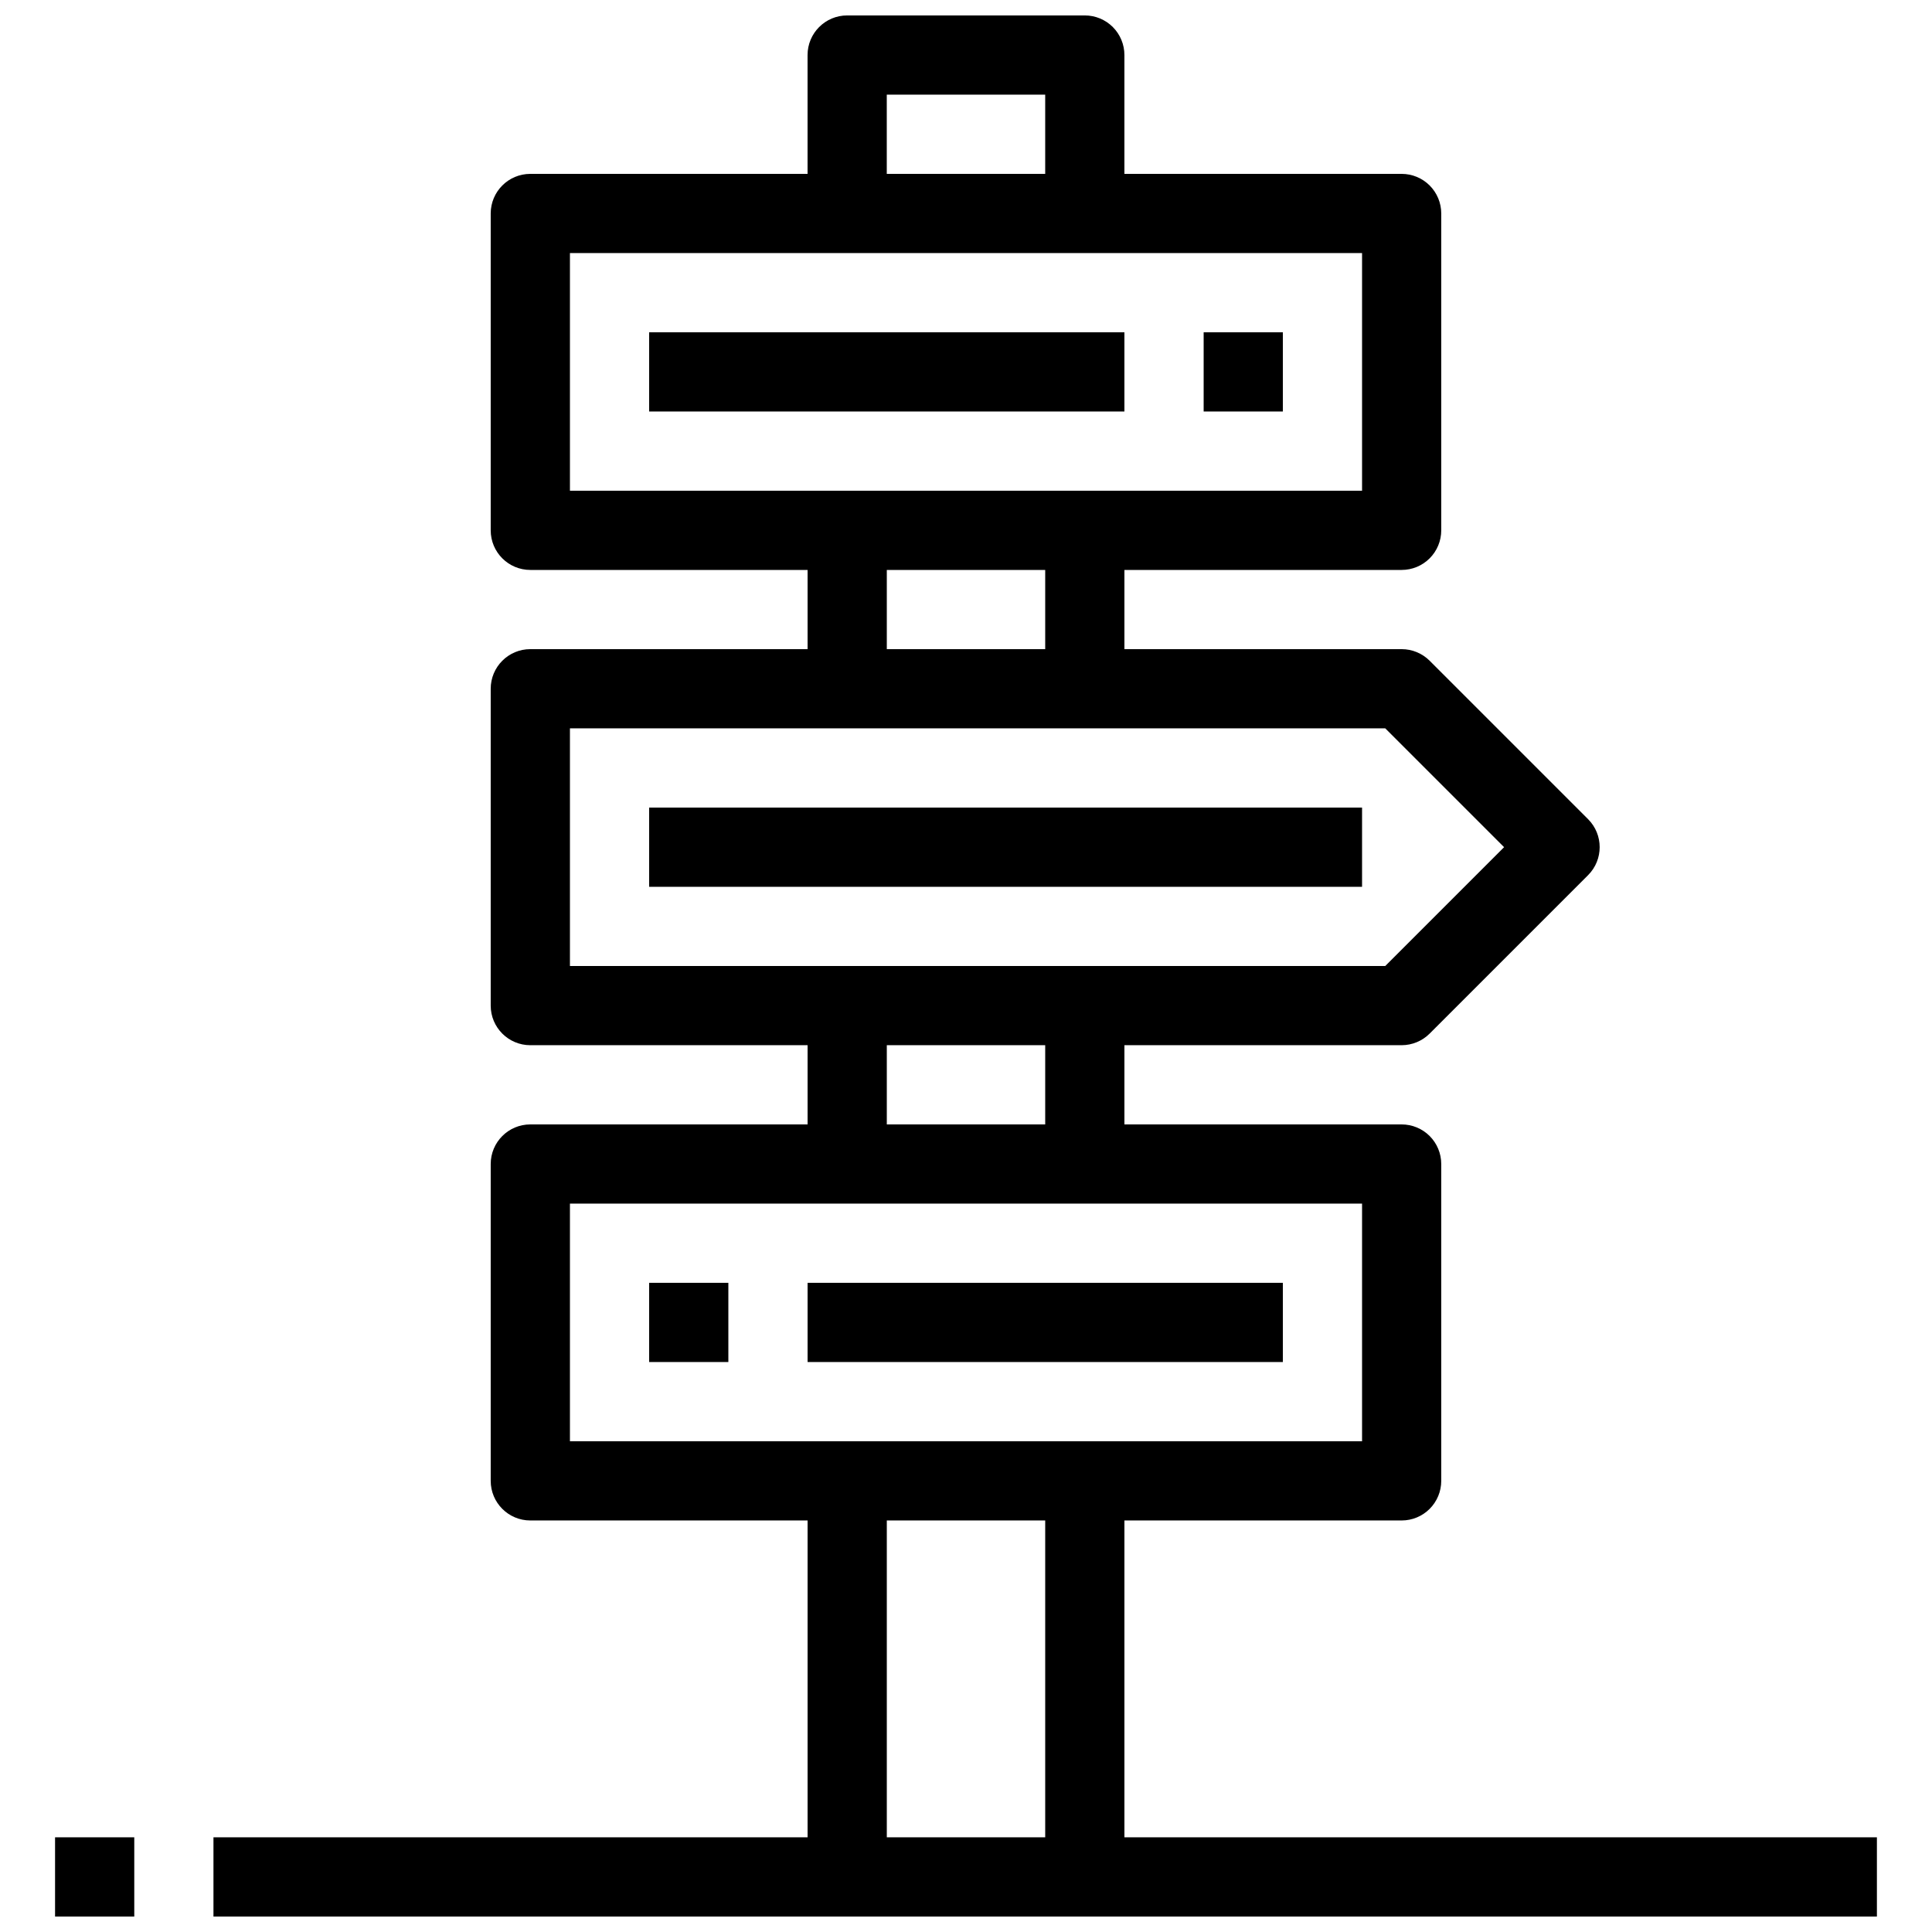
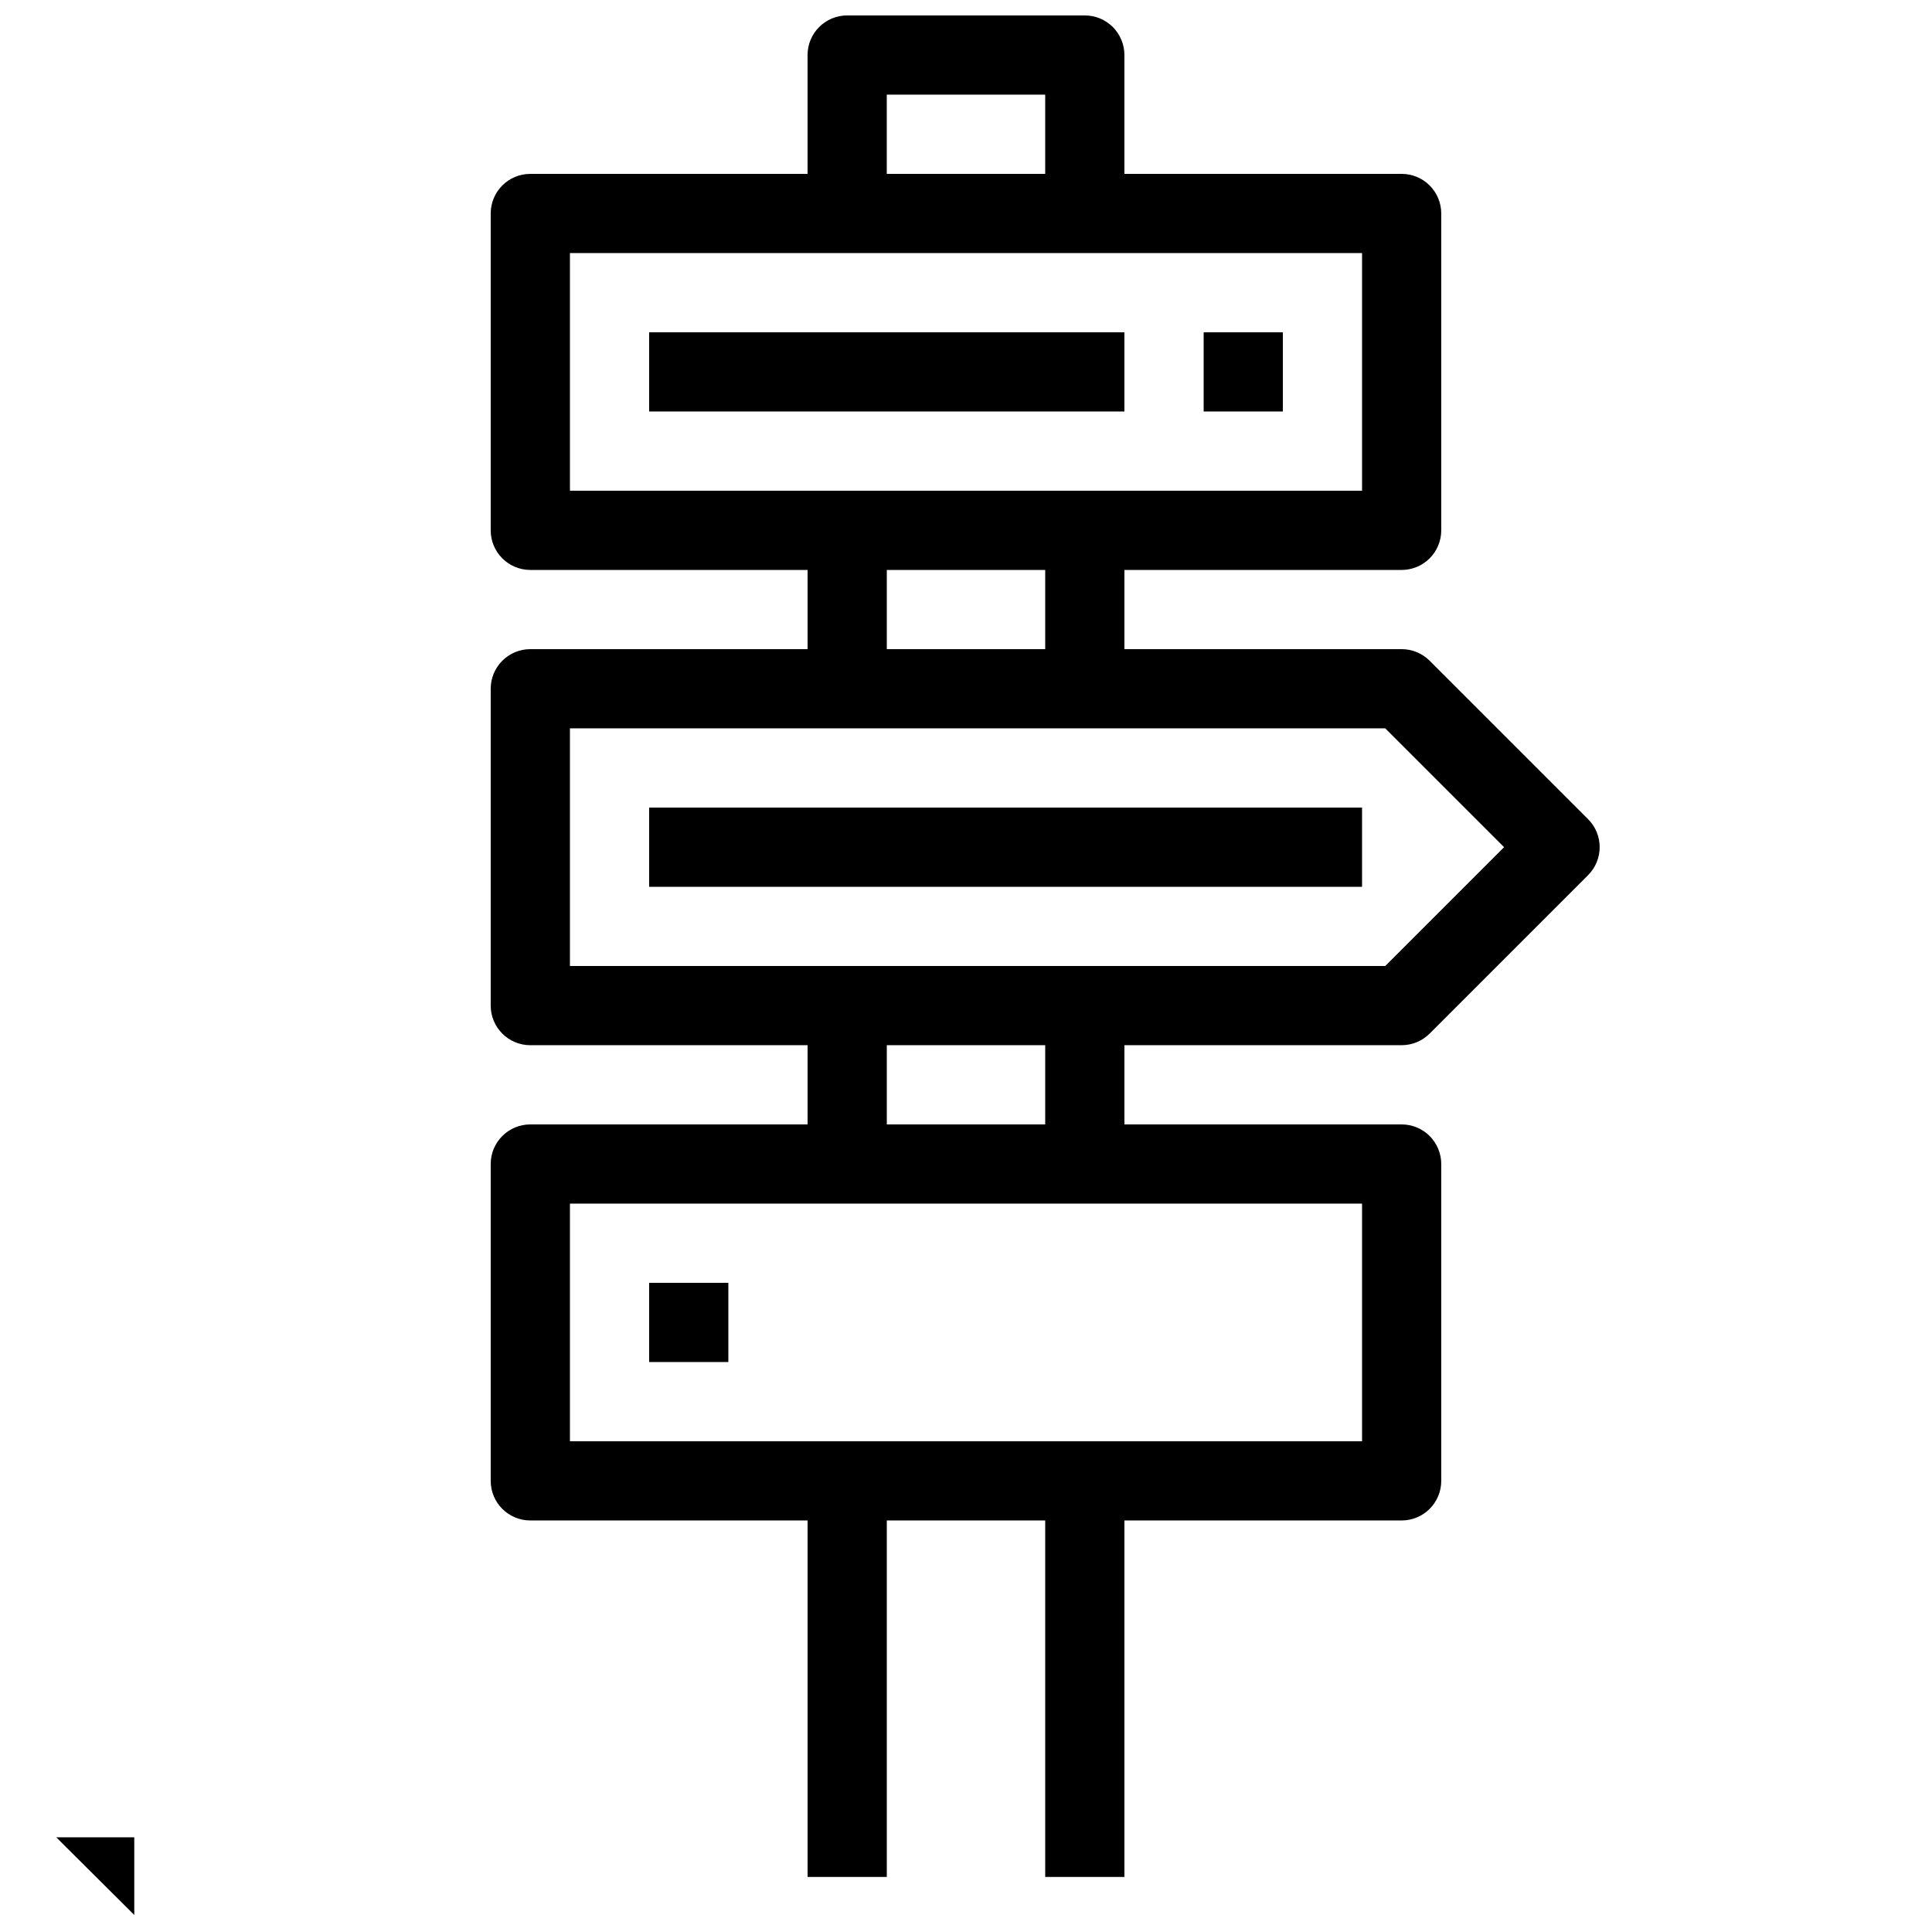
<svg xmlns="http://www.w3.org/2000/svg" width="800px" height="800px" version="1.1" viewBox="144 144 512 512">
  <defs>
    <clipPath id="c">
      <path d="m358 148.09h84v52.906h-84z" />
    </clipPath>
    <clipPath id="b">
-       <path d="m158 630h22v21.902h-22z" />
+       <path d="m158 630h22v21.902z" />
    </clipPath>
    <clipPath id="a">
-       <path d="m200 630h442v21.902h-442z" />
-     </clipPath>
+       </clipPath>
  </defs>
  <path d="m515.45 546.94h-230.91c-5.797 0-10.496-4.699-10.496-10.496v-83.965c0-5.797 4.699-10.496 10.496-10.496h230.91c2.785 0 5.457 1.105 7.422 3.074 1.969 1.965 3.074 4.637 3.074 7.422v83.969-0.004c0 2.785-1.105 5.453-3.074 7.422-1.965 1.969-4.637 3.074-7.422 3.074zm-220.41-20.992h209.92v-62.973h-209.92z" />
  <path d="m515.45 295.04h-230.91c-5.797 0-10.496-4.699-10.496-10.496v-83.969c0-5.797 4.699-10.496 10.496-10.496h230.91c2.785 0 5.457 1.105 7.422 3.074 1.969 1.969 3.074 4.637 3.074 7.422v83.969c0 2.781-1.105 5.453-3.074 7.422-1.965 1.969-4.637 3.074-7.422 3.074zm-220.41-20.992h209.92v-62.977h-209.92z" />
  <path d="m515.45 420.99h-230.91c-5.797 0-10.496-4.699-10.496-10.496v-83.969c0-5.797 4.699-10.496 10.496-10.496h230.91c2.785 0 5.453 1.105 7.422 3.074l41.984 41.984c4.098 4.098 4.098 10.742 0 14.84l-41.984 41.984c-1.969 1.969-4.637 3.074-7.422 3.078zm-220.41-20.992h216.07l31.488-31.488-31.488-31.488h-216.07z" />
  <g clip-path="url(#c)">
    <path d="m441.98 200.57h-20.992v-31.488h-41.984v31.488h-20.992v-41.984c0-5.797 4.699-10.496 10.496-10.496h62.977c2.781 0 5.453 1.105 7.422 3.074 1.965 1.969 3.074 4.637 3.074 7.422z" />
  </g>
  <path d="m358.02 284.54h20.992v41.984h-20.992z" />
  <path d="m420.99 284.54h20.992v41.984h-20.992z" />
  <path d="m358.02 410.5h20.992v41.984h-20.992z" />
  <path d="m420.99 410.5h20.992v41.984h-20.992z" />
  <path d="m358.02 536.45h20.992v104.96h-20.992z" />
  <path d="m420.99 536.45h20.992v104.96h-20.992z" />
  <g clip-path="url(#b)">
    <path d="m158.59 630.91h20.992v20.992h-20.992z" />
  </g>
  <g clip-path="url(#a)">
-     <path d="m200.57 630.91h440.83v20.992h-440.83z" />
-   </g>
+     </g>
  <path d="m316.03 483.96h20.992v20.992h-20.992z" />
-   <path d="m358.02 483.96h125.95v20.992h-125.95z" />
  <path d="m316.03 358.02h188.93v20.992h-188.93z" />
  <path d="m316.03 232.06h125.95v20.992h-125.95z" />
  <path d="m462.98 232.06h20.992v20.992h-20.992z" />
</svg>